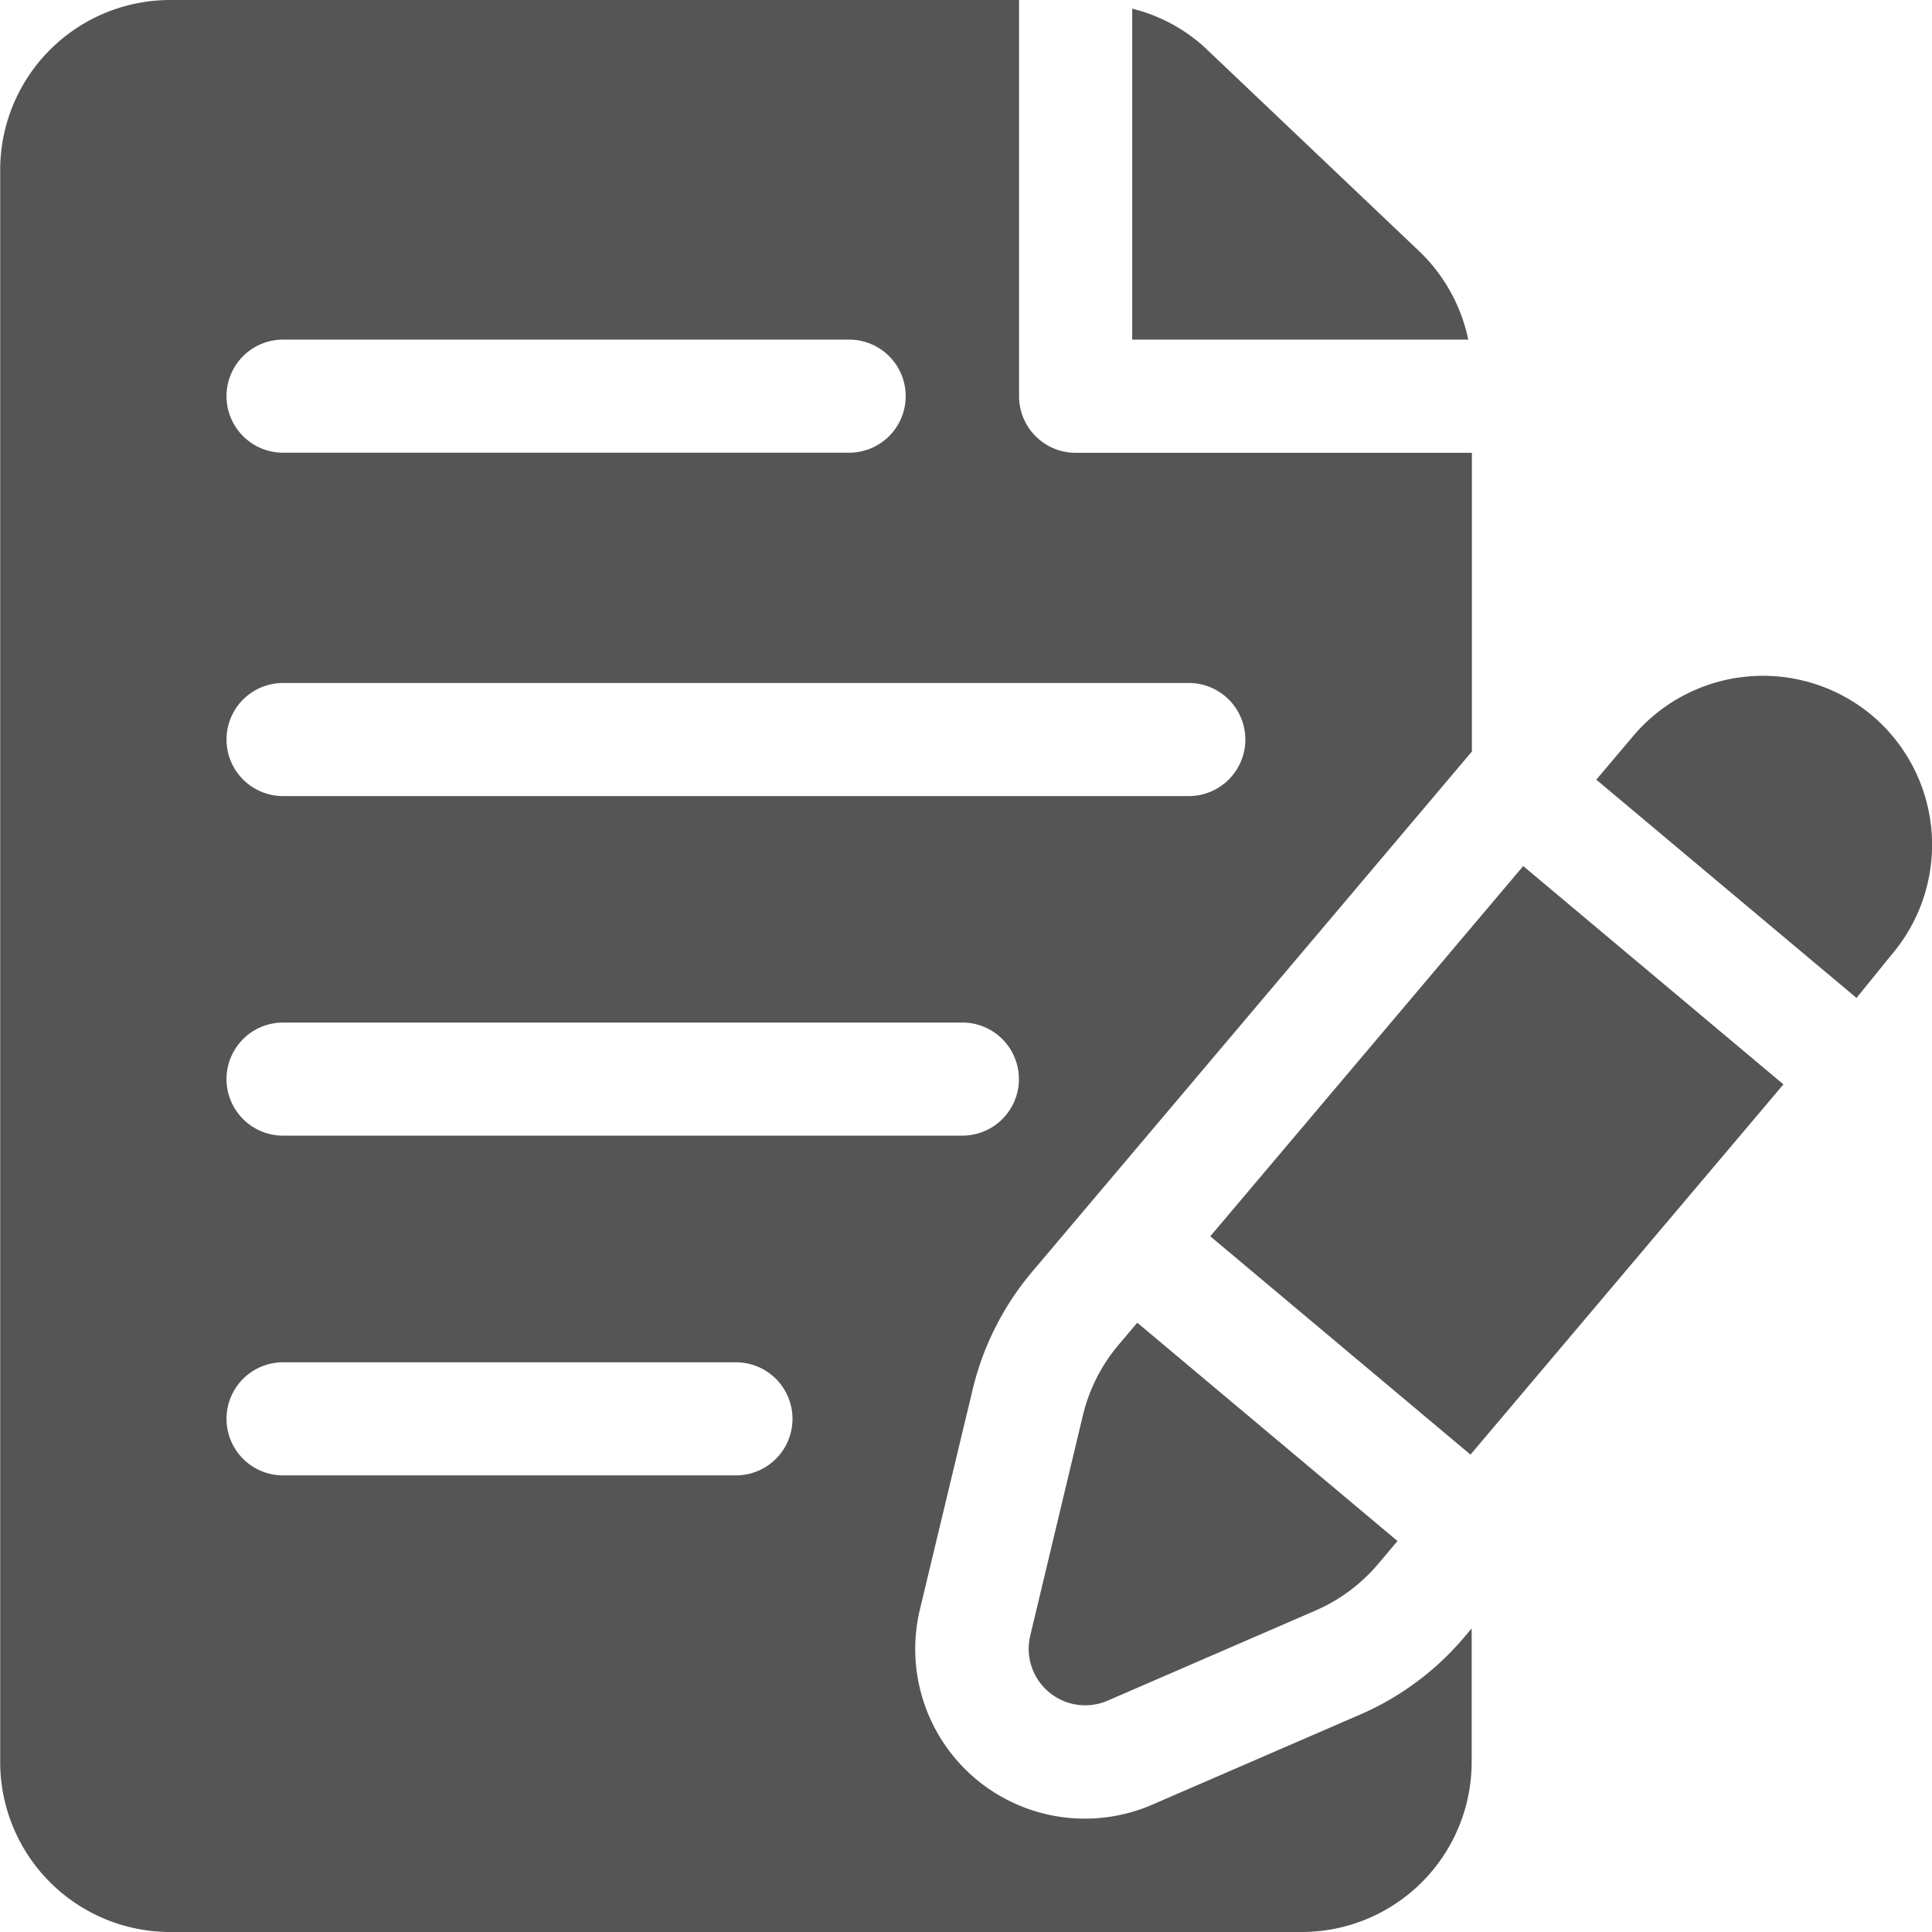
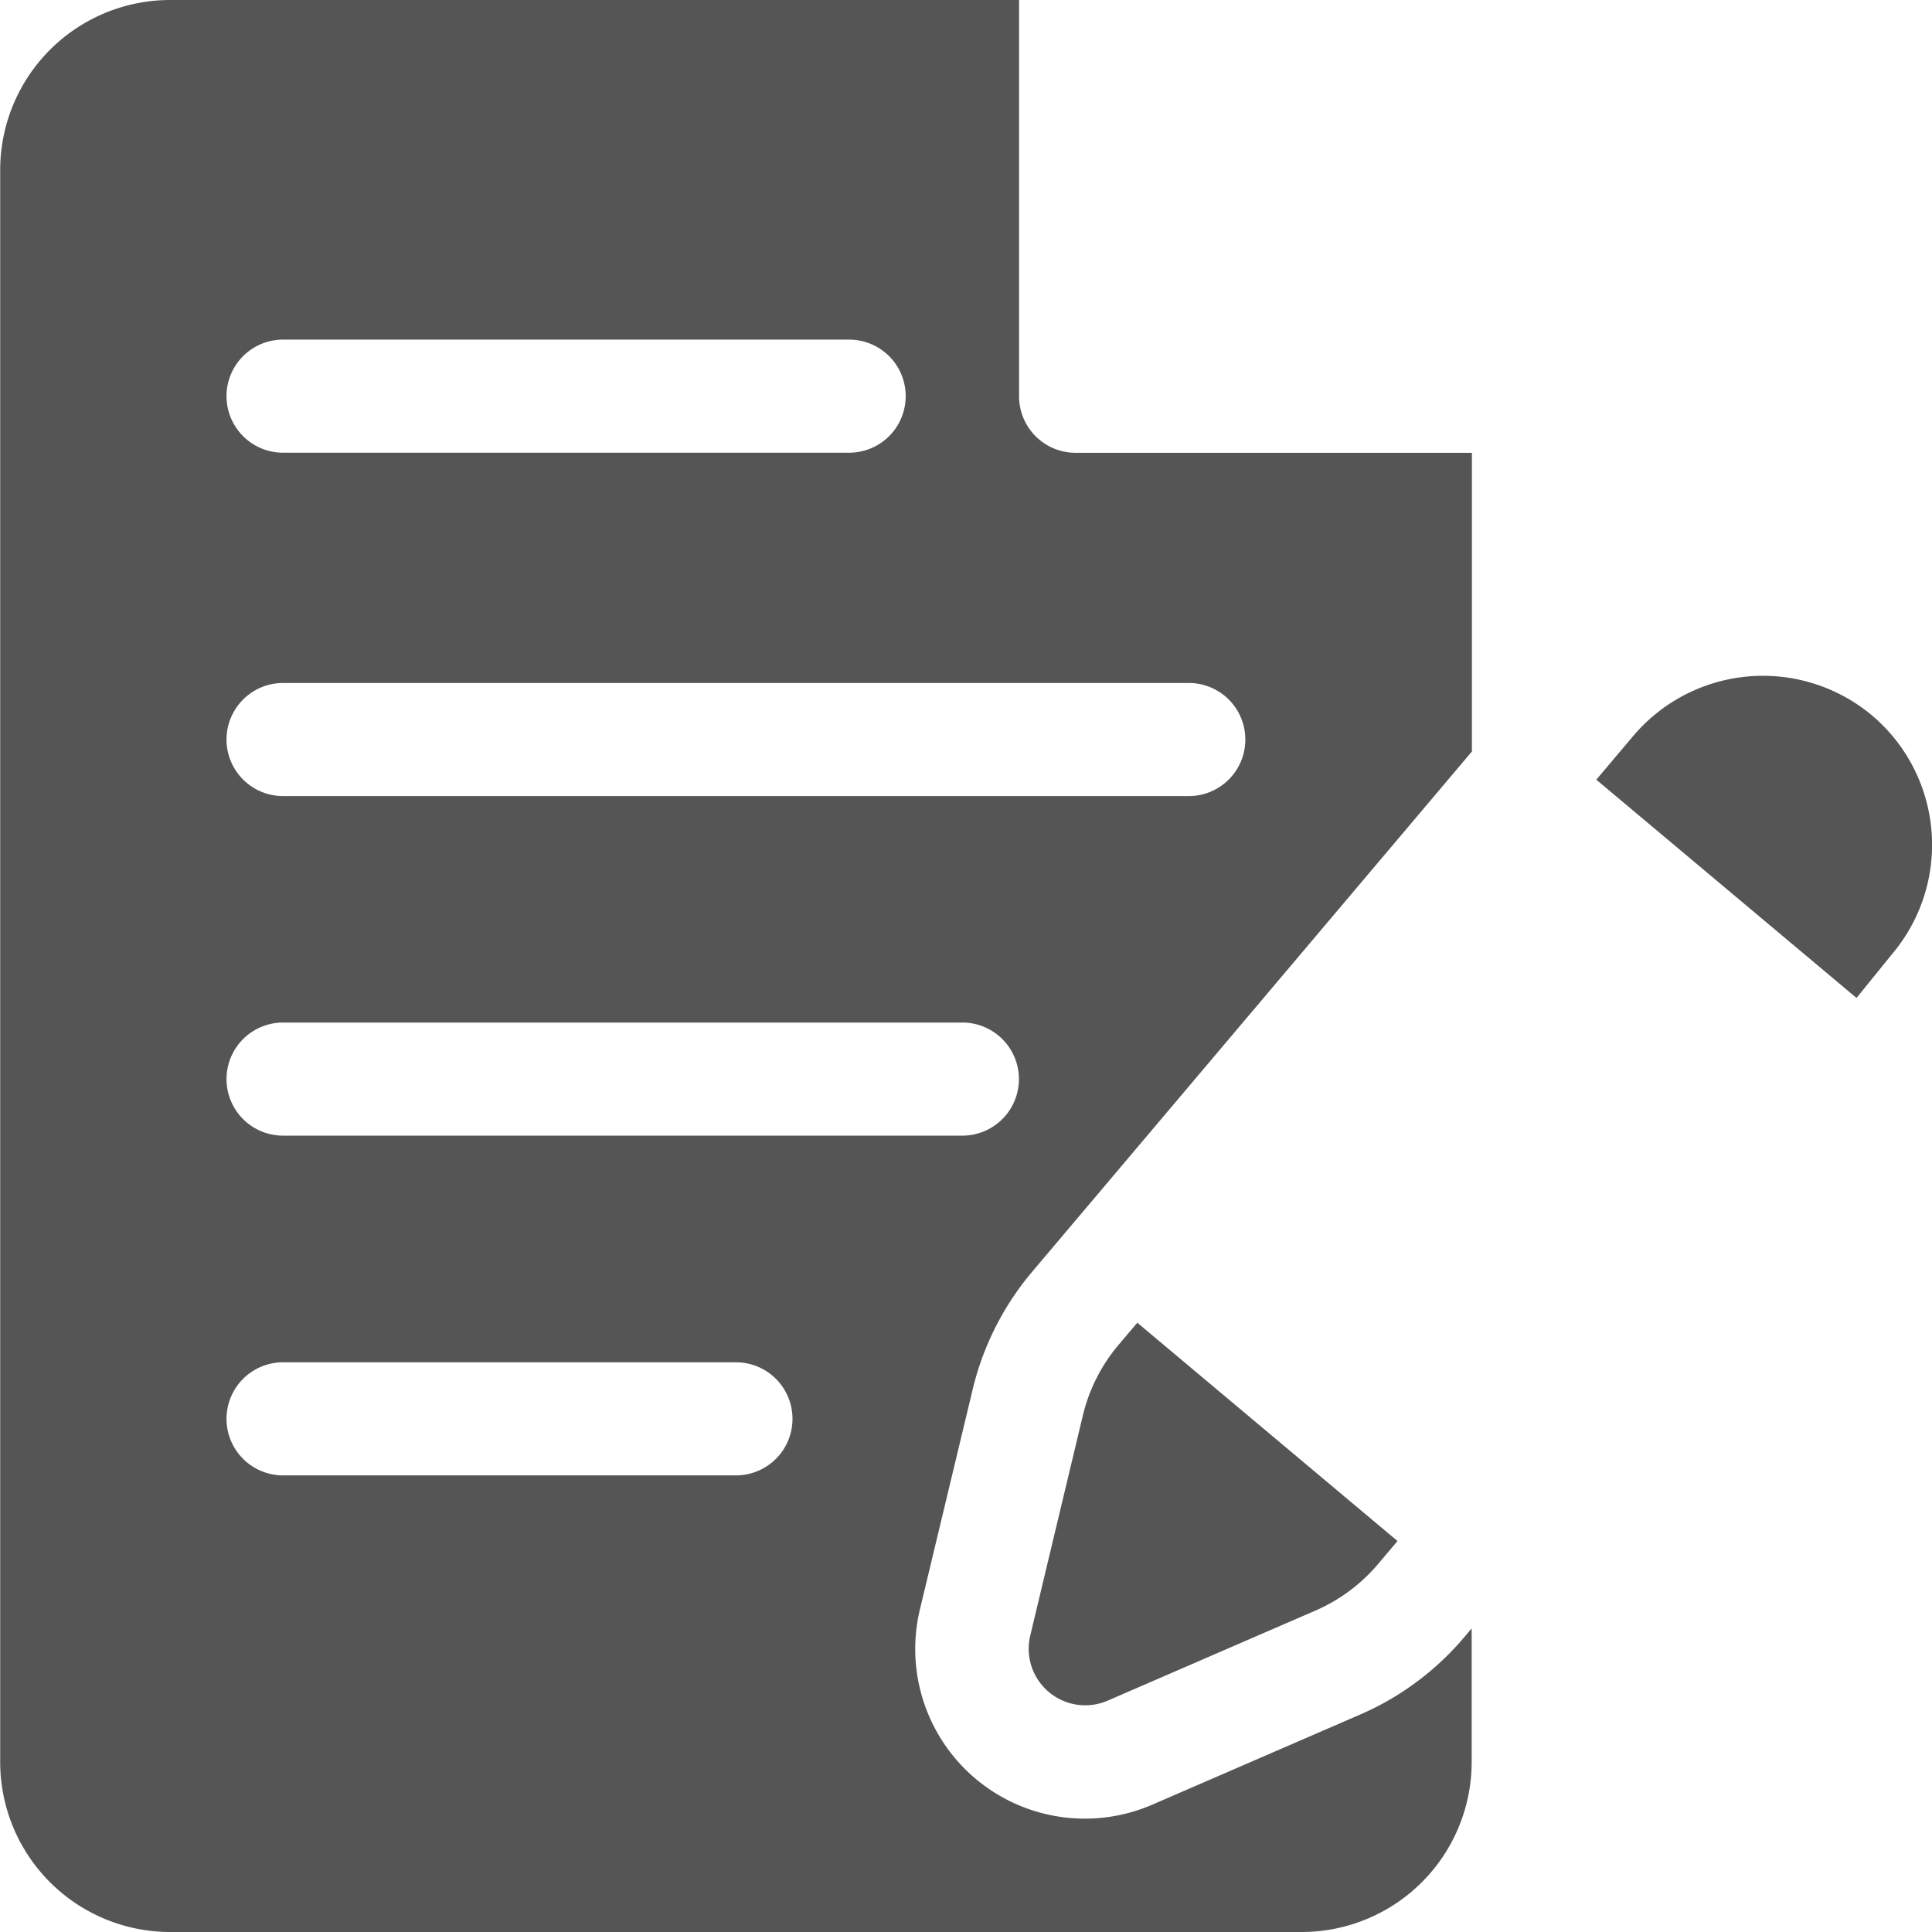
<svg xmlns="http://www.w3.org/2000/svg" width="41" height="41" viewBox="0 0 41 41">
  <g id="icon_memo" transform="translate(-0.038)">
    <g id="グループ_18" data-name="グループ 18" transform="translate(33.914 14.342)">
      <g id="グループ_17" data-name="グループ 17">
        <path id="パス_14" data-name="パス 14" d="M428.865,179.941a3.606,3.606,0,0,0-5.074.44l-.779.922,5.522,4.632.744-.918A3.594,3.594,0,0,0,428.865,179.941Z" transform="translate(-423.012 -179.099)" fill="#555" />
      </g>
    </g>
    <g id="グループ_20" data-name="グループ 20" transform="translate(21.869 28.07)">
      <g id="グループ_19" data-name="グループ 19">
        <path id="パス_15" data-name="パス 15" d="M274.921,350.534l-.411.486a3.631,3.631,0,0,0-.743,1.478l-1.117,4.673a1.2,1.2,0,0,0,1.646,1.382l4.41-1.912a3.633,3.633,0,0,0,1.325-.986l.412-.488Z" transform="translate(-272.617 -350.534)" fill="#555" />
      </g>
    </g>
    <g id="グループ_22" data-name="グループ 22" transform="translate(25.722 18.379)">
      <g id="グループ_21" data-name="グループ 21">
-         <path id="パス_16" data-name="パス 16" d="M327.374,229.517l-6.641,7.857,5.522,4.633,6.641-7.857Z" transform="translate(-320.733 -229.517)" fill="#555" />
-       </g>
+         </g>
    </g>
    <g id="グループ_24" data-name="グループ 24" transform="translate(24.065 0.184)">
      <g id="グループ_23" data-name="グループ 23">
-         <path id="パス_17" data-name="パス 17" d="M306.124,7.436,301.561,3.1a3.546,3.546,0,0,0-1.522-.806V9.317h7.132A3.619,3.619,0,0,0,306.124,7.436Z" transform="translate(-300.039 -2.294)" fill="#555" />
-       </g>
+         </g>
    </g>
    <g id="グループ_26" data-name="グループ 26" transform="translate(0.038)">
      <g id="グループ_25" data-name="グループ 25">
        <path id="パス_18" data-name="パス 18" d="M20.682,29.476a6.055,6.055,0,0,1,1.237-2.46l9.355-11.068V9.609H22.864a1.2,1.2,0,0,1-1.2-1.2V0H3.642a3.608,3.608,0,0,0-3.6,3.6V37.4a3.608,3.608,0,0,0,3.6,3.6H27.669a3.608,3.608,0,0,0,3.6-3.6V34.557l-.156.185a6.032,6.032,0,0,1-2.2,1.639L24.5,38.294a3.6,3.6,0,0,1-4.939-4.144ZM6.045,7.207H18.058a1.2,1.2,0,1,1,0,2.4H6.045a1.2,1.2,0,1,1,0-2.4Zm0,7.287H25.266a1.2,1.2,0,1,1,0,2.4H6.045a1.2,1.2,0,1,1,0-2.4Zm9.611,16.816H6.045a1.2,1.2,0,1,1,0-2.4h9.611a1.2,1.2,0,1,1,0,2.4ZM6.045,24.1a1.2,1.2,0,1,1,0-2.4H20.461a1.2,1.2,0,1,1,0,2.4Z" transform="translate(-0.038)" fill="#555" />
      </g>
    </g>
  </g>
</svg>